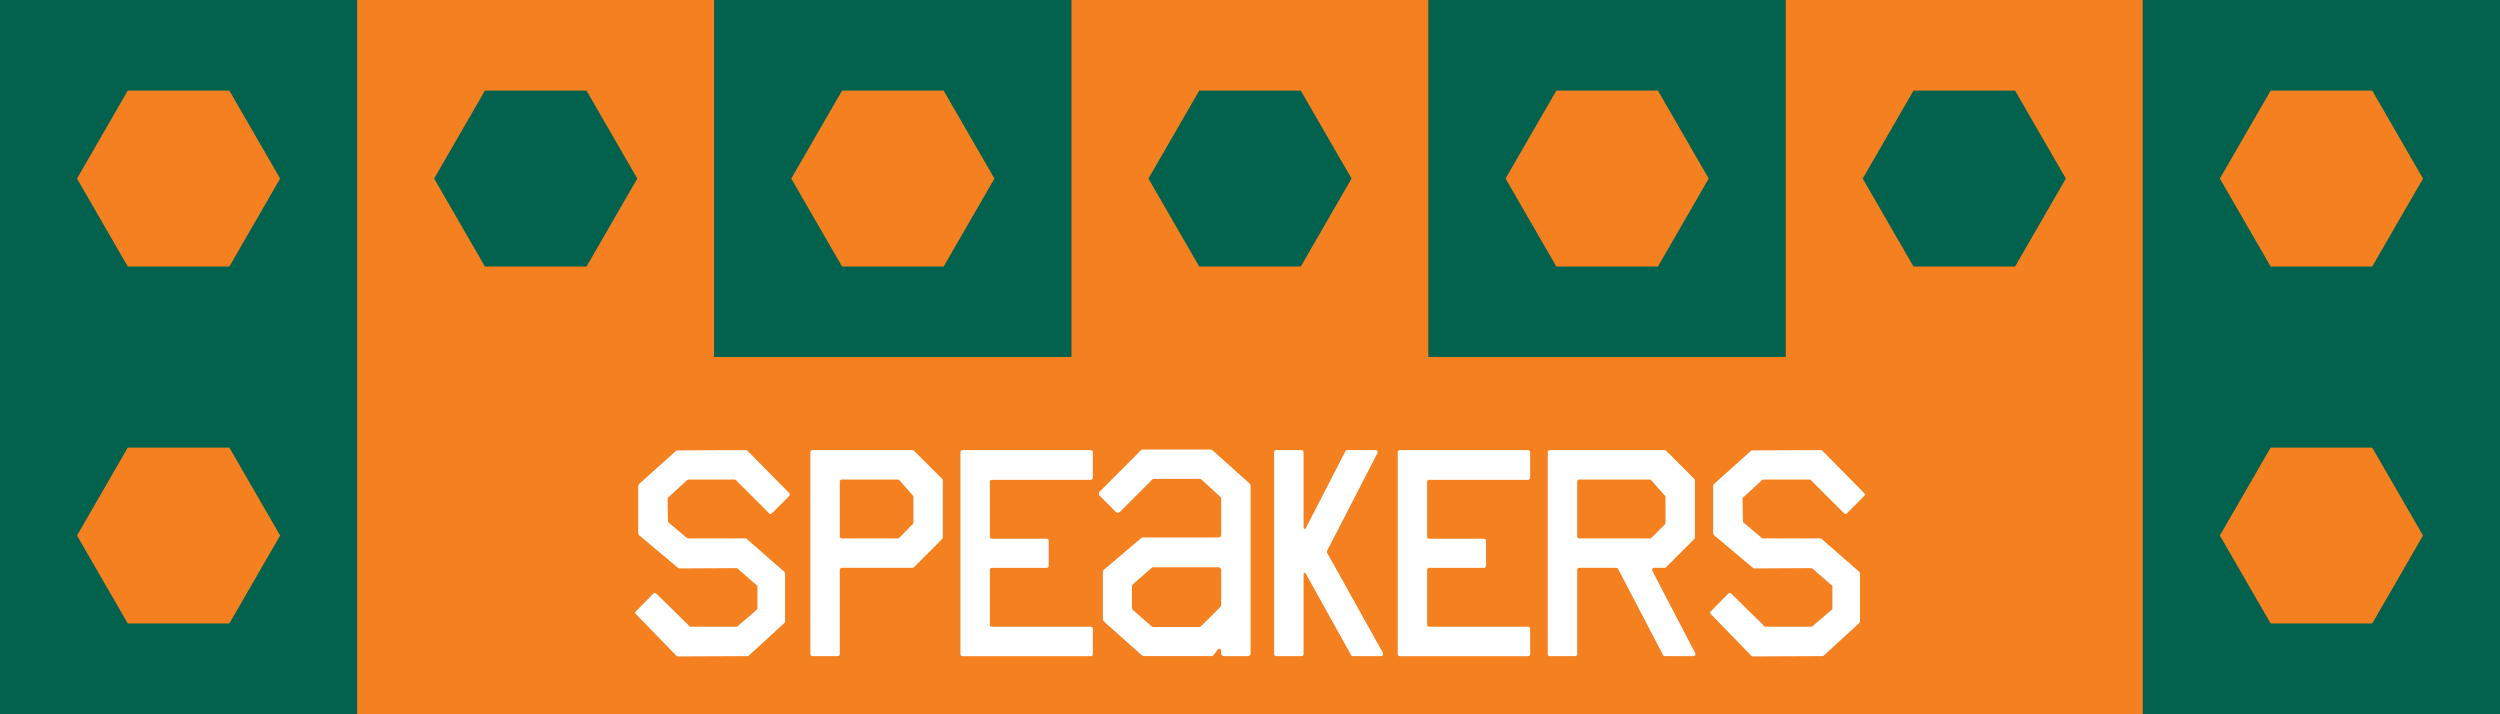
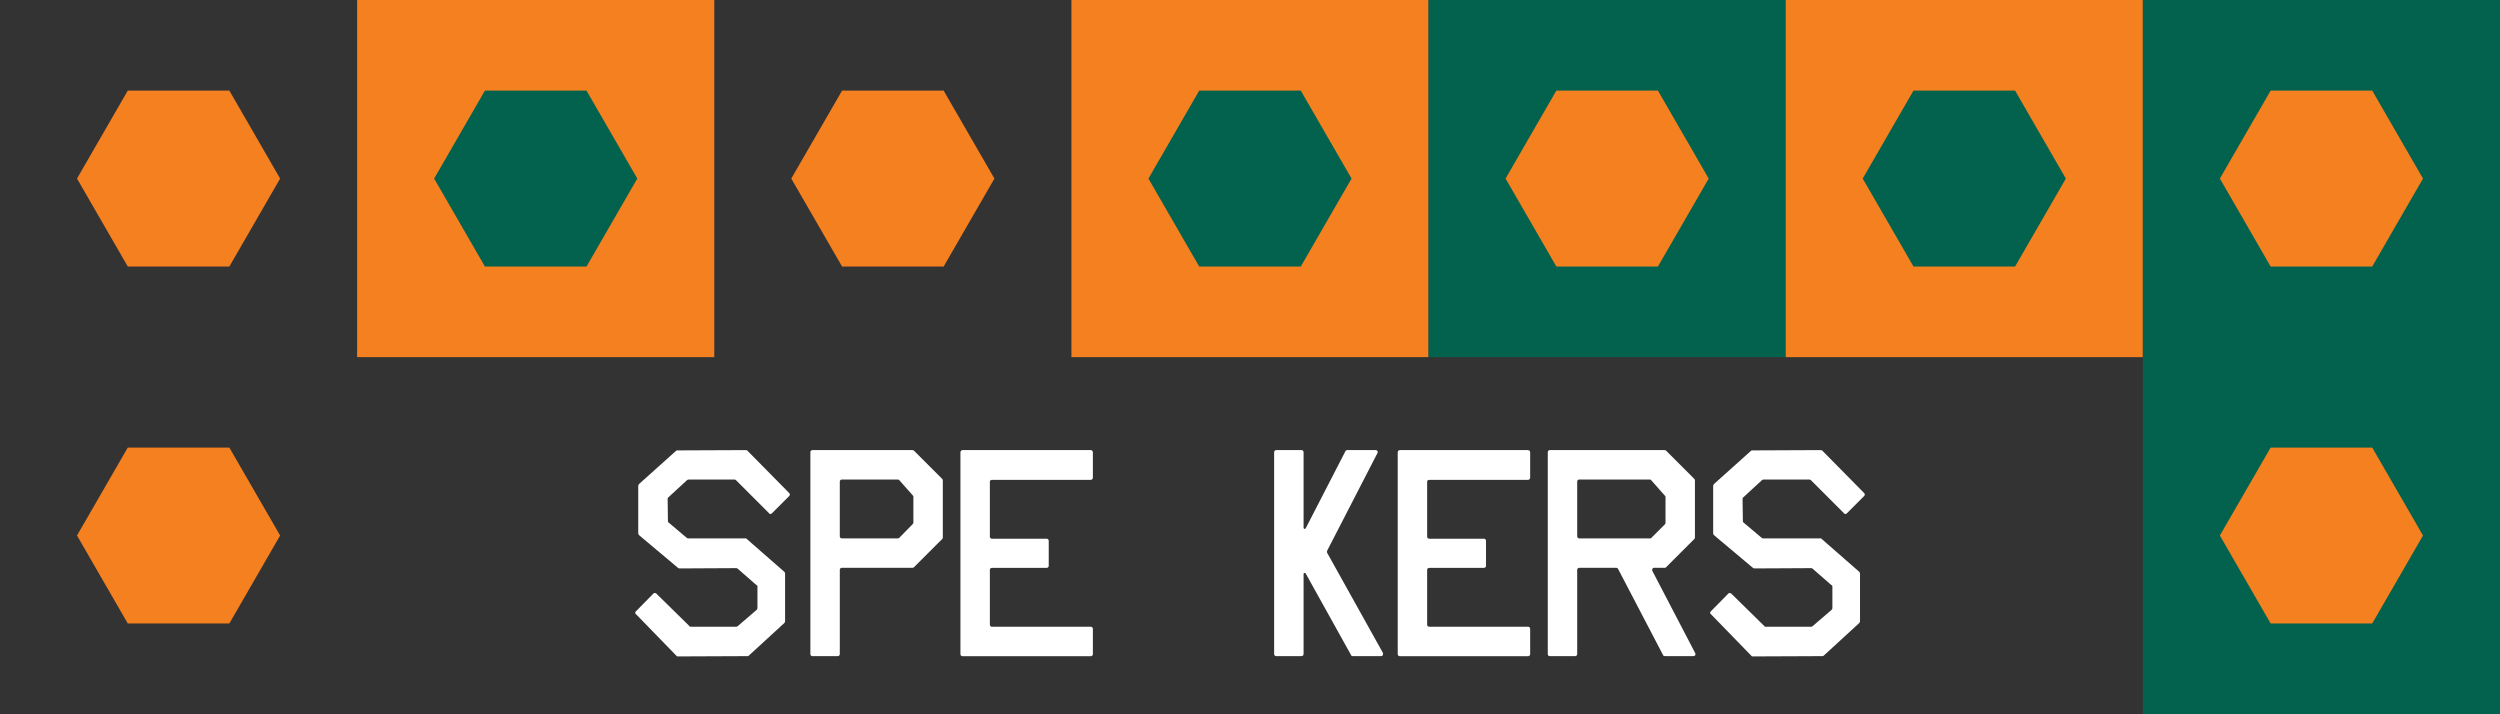
<svg xmlns="http://www.w3.org/2000/svg" id="Layer_2" data-name="Layer 2" viewBox="0 0 930.46 265.78">
  <rect x="0" y="0" width="930.46" height="265.78" fill="#333333" stroke="none" />
  <defs>
    <style>      .cls-1 {        fill: #f58020;      }      .cls-2 {        fill: #03624e;      }      .cls-3 {        fill: #fff;      }    </style>
  </defs>
  <g id="Layer_1-2" data-name="Layer 1">
    <g>
-       <rect class="cls-2" x="0" y="0" width="132.92" height="132.92" />
      <polygon class="cls-1" points="85.36 33.72 47.56 33.72 28.66 66.46 47.56 99.2 85.36 99.2 104.26 66.46 85.36 33.72" />
    </g>
    <g>
      <rect class="cls-1" x="132.92" y="0" width="132.92" height="132.92" />
      <polygon class="cls-2" points="218.29 33.72 180.48 33.72 161.58 66.46 180.48 99.2 218.29 99.2 237.19 66.46 218.29 33.72" />
    </g>
    <g>
-       <rect class="cls-2" x="265.85" y="0" width="132.92" height="132.92" />
      <polygon class="cls-1" points="351.21 33.72 313.41 33.72 294.5 66.46 313.41 99.2 351.21 99.2 370.11 66.46 351.21 33.72" />
    </g>
    <g>
      <rect class="cls-1" x="398.77" y="0" width="132.92" height="132.92" />
      <polygon class="cls-2" points="484.13 33.72 446.33 33.72 427.43 66.46 446.33 99.2 484.13 99.2 503.03 66.46 484.13 33.72" />
    </g>
    <g>
      <rect class="cls-2" x="531.69" y="0" width="132.92" height="132.92" />
      <polygon class="cls-1" points="617.05 33.72 579.25 33.72 560.35 66.46 579.25 99.2 617.05 99.2 635.95 66.46 617.05 33.72" />
    </g>
    <g>
      <rect class="cls-1" x="664.61" y="0" width="132.92" height="132.92" />
      <polygon class="cls-2" points="749.98 33.72 712.17 33.72 693.27 66.46 712.17 99.2 749.98 99.2 768.88 66.46 749.98 33.72" />
    </g>
    <g>
      <rect class="cls-2" x="797.54" y="0" width="132.92" height="132.92" />
      <polygon class="cls-1" points="882.9 33.72 845.1 33.72 826.2 66.46 845.1 99.2 882.9 99.2 901.8 66.46 882.9 33.72" />
    </g>
    <g>
-       <rect class="cls-2" x="0" y="132.85" width="132.92" height="132.92" />
      <polygon class="cls-1" points="85.36 166.58 47.56 166.58 28.66 199.31 47.56 232.05 85.36 232.05 104.26 199.31 85.36 166.58" />
    </g>
-     <polygon class="cls-1" points="685.6 132.85 664.61 132.85 132.92 132.85 132.92 265.78 664.61 265.78 685.6 265.78 797.54 265.78 797.54 132.85 685.6 132.85" />
    <g>
      <rect class="cls-2" x="797.54" y="132.85" width="132.92" height="132.92" />
      <polygon class="cls-1" points="882.9 166.58 845.1 166.58 826.2 199.31 845.1 232.05 882.9 232.05 901.8 199.31 882.9 166.58" />
    </g>
    <g>
      <path class="cls-3" d="m251.67,243.98l-15.01-15.44c-.33-.22-.33-.77,0-.99l6.57-6.68c.22-.22.66-.22.99,0l12.38,12.16c.11.22.22.22.33.22h17.2c.11,0,.33-.11.44-.22l7.01-6.02c.22-.22.33-.44.33-.66v-8.11c0-.22-.11-.44-.33-.44l-7.01-6.13c-.11-.11-.33-.22-.55-.22l-21.14.11c-.22,0-.44-.11-.55-.22l-14.35-12.05c-.11-.11-.44-.44-.44-.77v-17.63c0-.22.11-.55.33-.77l13.8-12.38c.11-.11.33-.11.44-.11l25.52-.11c.22,0,.44.11.55.22l15.55,15.77c.33.33.33.77,0,1.1l-6.46,6.46c-.33.33-.77.33-.99,0l-12.38-12.38c-.11-.11-.33-.22-.55-.22h-16.98c-.33,0-.44.11-.66.22l-7.01,6.46c-.11.11-.22.22-.22.44l.11,8.11c0,.22,0,.44.11.66l7.01,5.91c.22.11.33.11.66.11h21.25c.11,0,.33.11.44.33l13.91,12.16c.11.22.22.33.22.55v17.85c0,.11-.11.33-.22.55l-13.25,12.16c-.22.11-.22.22-.44.22l-26.07.11c-.22,0-.44-.11-.55-.33Z" />
      <path class="cls-3" d="m301.61,243.43v-75.14c0-.44.33-.77.77-.77h37.24c.22,0,.44.11.55.22l10.51,10.51c.11.11.22.33.22.55v21.25c0,.22-.11.44-.22.55l-10.51,10.51c-.11.11-.33.22-.55.22h-26.29c-.44,0-.77.33-.77.77v31.33c0,.44-.33.77-.77.77h-9.42c-.44,0-.77-.33-.77-.77Zm32.53-43.04c.22,0,.44-.11.55-.22l5.04-5.15c.11-.11.22-.33.22-.55v-9.53c0-.22,0-.33-.22-.55l-5.04-5.7c-.11-.11-.33-.22-.55-.22h-20.81c-.44,0-.77.33-.77.77v20.37c0,.44.33.77.77.77h20.81Z" />
      <path class="cls-3" d="m357.46,243.43v-75.14c0-.33.33-.77.77-.77h47.75c.44,0,.77.44.77.77v9.53c0,.33-.33.77-.77.77h-36.8c-.44,0-.77.33-.77.66v20.48c0,.44.33.77.77.77h20.37c.44,0,.77.33.77.77v9.31c0,.44-.33.77-.77.77h-20.37c-.44,0-.77.33-.77.77v20.37c0,.44.33.77.77.77h36.8c.44,0,.77.33.77.77v9.42c0,.44-.33.77-.77.77h-47.75c-.44,0-.77-.33-.77-.77Z" />
-       <path class="cls-3" d="m464.36,244.2h-8.76c-.66,0-1.1-.44-1.1-1.1v-.99c0-.55-.77-.88-1.2-.44l-1.64,2.19c-.22.22-.44.33-.77.33h-25.19c-.33,0-.55-.11-.77-.33l-14.13-12.6c-.22-.22-.33-.44-.33-.77v-17.52c0-.33.11-.66.33-.88l13.8-11.72c.22-.22.44-.33.66-.33h28.15c.55,0,1.1-.44,1.1-1.1v-13.36c0-.22-.11-.55-.44-.77l-6.79-6.24c-.22-.22-.55-.33-.77-.33h-16.98c-.33,0-.55.11-.77.33l-11.94,11.94c-.44.44-1.1.44-1.53,0l-6.02-6.02c-.44-.33-.44-1.1,0-1.53l15.33-15.33c.22-.22.55-.33.77-.33h25.3c.22,0,.44.11.66.33l13.8,12.38c.22.22.33.55.33.77v62.32c0,.66-.44,1.1-1.1,1.1Zm-17.31-11.17l7.12-7.12c.22-.22.33-.55.33-.77v-13.03c0-.55-.55-.99-1.1-.99h-24.1c-.22,0-.44,0-.66.22l-7.01,6.13c-.22.22-.33.44-.33.77v7.89c0,.33.11.66.33.88l7.01,6.13c.22.11.44.22.66.22h16.98c.22,0,.55-.11.77-.33Z" />
      <path class="cls-3" d="m474.21,243.43v-75.14c0-.44.33-.77.77-.77h9.42c.44,0,.77.33.77.77v28.15c0,.44.55.55.77.22l14.79-28.7c.11-.33.44-.44.66-.44h10.62c.55,0,.99.55.66,1.09l-18.73,36.36c-.11.22-.11.55,0,.77l20.81,37.35v.33c0,.44-.22.77-.77.77h-10.51c-.33,0-.55-.11-.66-.44l-16.87-30.34c-.22-.33-.77-.22-.77.22v29.79c0,.44-.33.77-.77.77h-9.42c-.44,0-.77-.33-.77-.77Z" />
      <path class="cls-3" d="m520.21,243.43v-75.14c0-.33.33-.77.77-.77h47.75c.44,0,.77.44.77.77v9.53c0,.33-.33.77-.77.77h-36.8c-.44,0-.77.33-.77.66v20.48c0,.44.33.77.77.77h20.37c.44,0,.77.33.77.77v9.31c0,.44-.33.77-.77.77h-20.37c-.44,0-.77.33-.77.77v20.37c0,.44.33.77.77.77h36.8c.44,0,.77.33.77.77v9.42c0,.44-.33.77-.77.77h-47.75c-.44,0-.77-.33-.77-.77Z" />
      <path class="cls-3" d="m576.06,243.43v-75.14c0-.44.33-.77.77-.77h42.72c.22,0,.44.11.55.22l10.51,10.51c.11.22.22.33.22.55v21.25c0,.22-.11.44-.22.55l-10.51,10.51c-.11.22-.33.22-.55.22h-3.94c-.55,0-.88.66-.66,1.1l15.99,30.67c0,.11.11.22.11.33,0,.44-.33.77-.77.77h-10.62c-.33,0-.55-.11-.66-.33l-16.76-32.09c-.11-.22-.33-.44-.66-.44h-13.8c-.44,0-.77.33-.77.77v31.33c0,.44-.33.77-.77.77h-9.42c-.44,0-.77-.33-.77-.77Zm38.01-43.04c.22,0,.44,0,.55-.22l5.04-5.04c.11-.11.22-.33.22-.55v-9.64c0-.22-.11-.33-.22-.44l-5.04-5.7c-.11-.22-.33-.33-.55-.33h-26.29c-.44,0-.77.33-.77.77v20.37c0,.44.33.77.77.77h26.29Z" />
      <path class="cls-3" d="m651.74,243.98l-15.01-15.44c-.33-.22-.33-.77,0-.99l6.57-6.68c.22-.22.66-.22.99,0l12.38,12.16c.11.22.22.22.33.22h17.2c.11,0,.33-.11.44-.22l7.01-6.02c.22-.22.33-.44.33-.66v-8.11c0-.22-.11-.44-.33-.44l-7.01-6.13c-.11-.11-.33-.22-.55-.22l-21.14.11c-.22,0-.44-.11-.55-.22l-14.35-12.05c-.11-.11-.44-.44-.44-.77v-17.63c0-.22.11-.55.33-.77l13.8-12.38c.11-.11.33-.11.44-.11l25.52-.11c.22,0,.44.11.55.22l15.55,15.77c.33.33.33.77,0,1.1l-6.46,6.46c-.33.33-.77.33-.99,0l-12.38-12.38c-.11-.11-.33-.22-.55-.22h-16.98c-.33,0-.44.11-.66.22l-7.01,6.46c-.11.11-.22.22-.22.44l.11,8.11c0,.22,0,.44.11.66l7.01,5.91c.22.11.33.11.66.11h21.25c.11,0,.33.11.44.33l13.91,12.16c.11.22.22.33.22.55v17.85c0,.11-.11.33-.22.55l-13.25,12.16c-.22.11-.22.22-.44.22l-26.07.11c-.22,0-.44-.11-.55-.33Z" />
    </g>
  </g>
</svg>